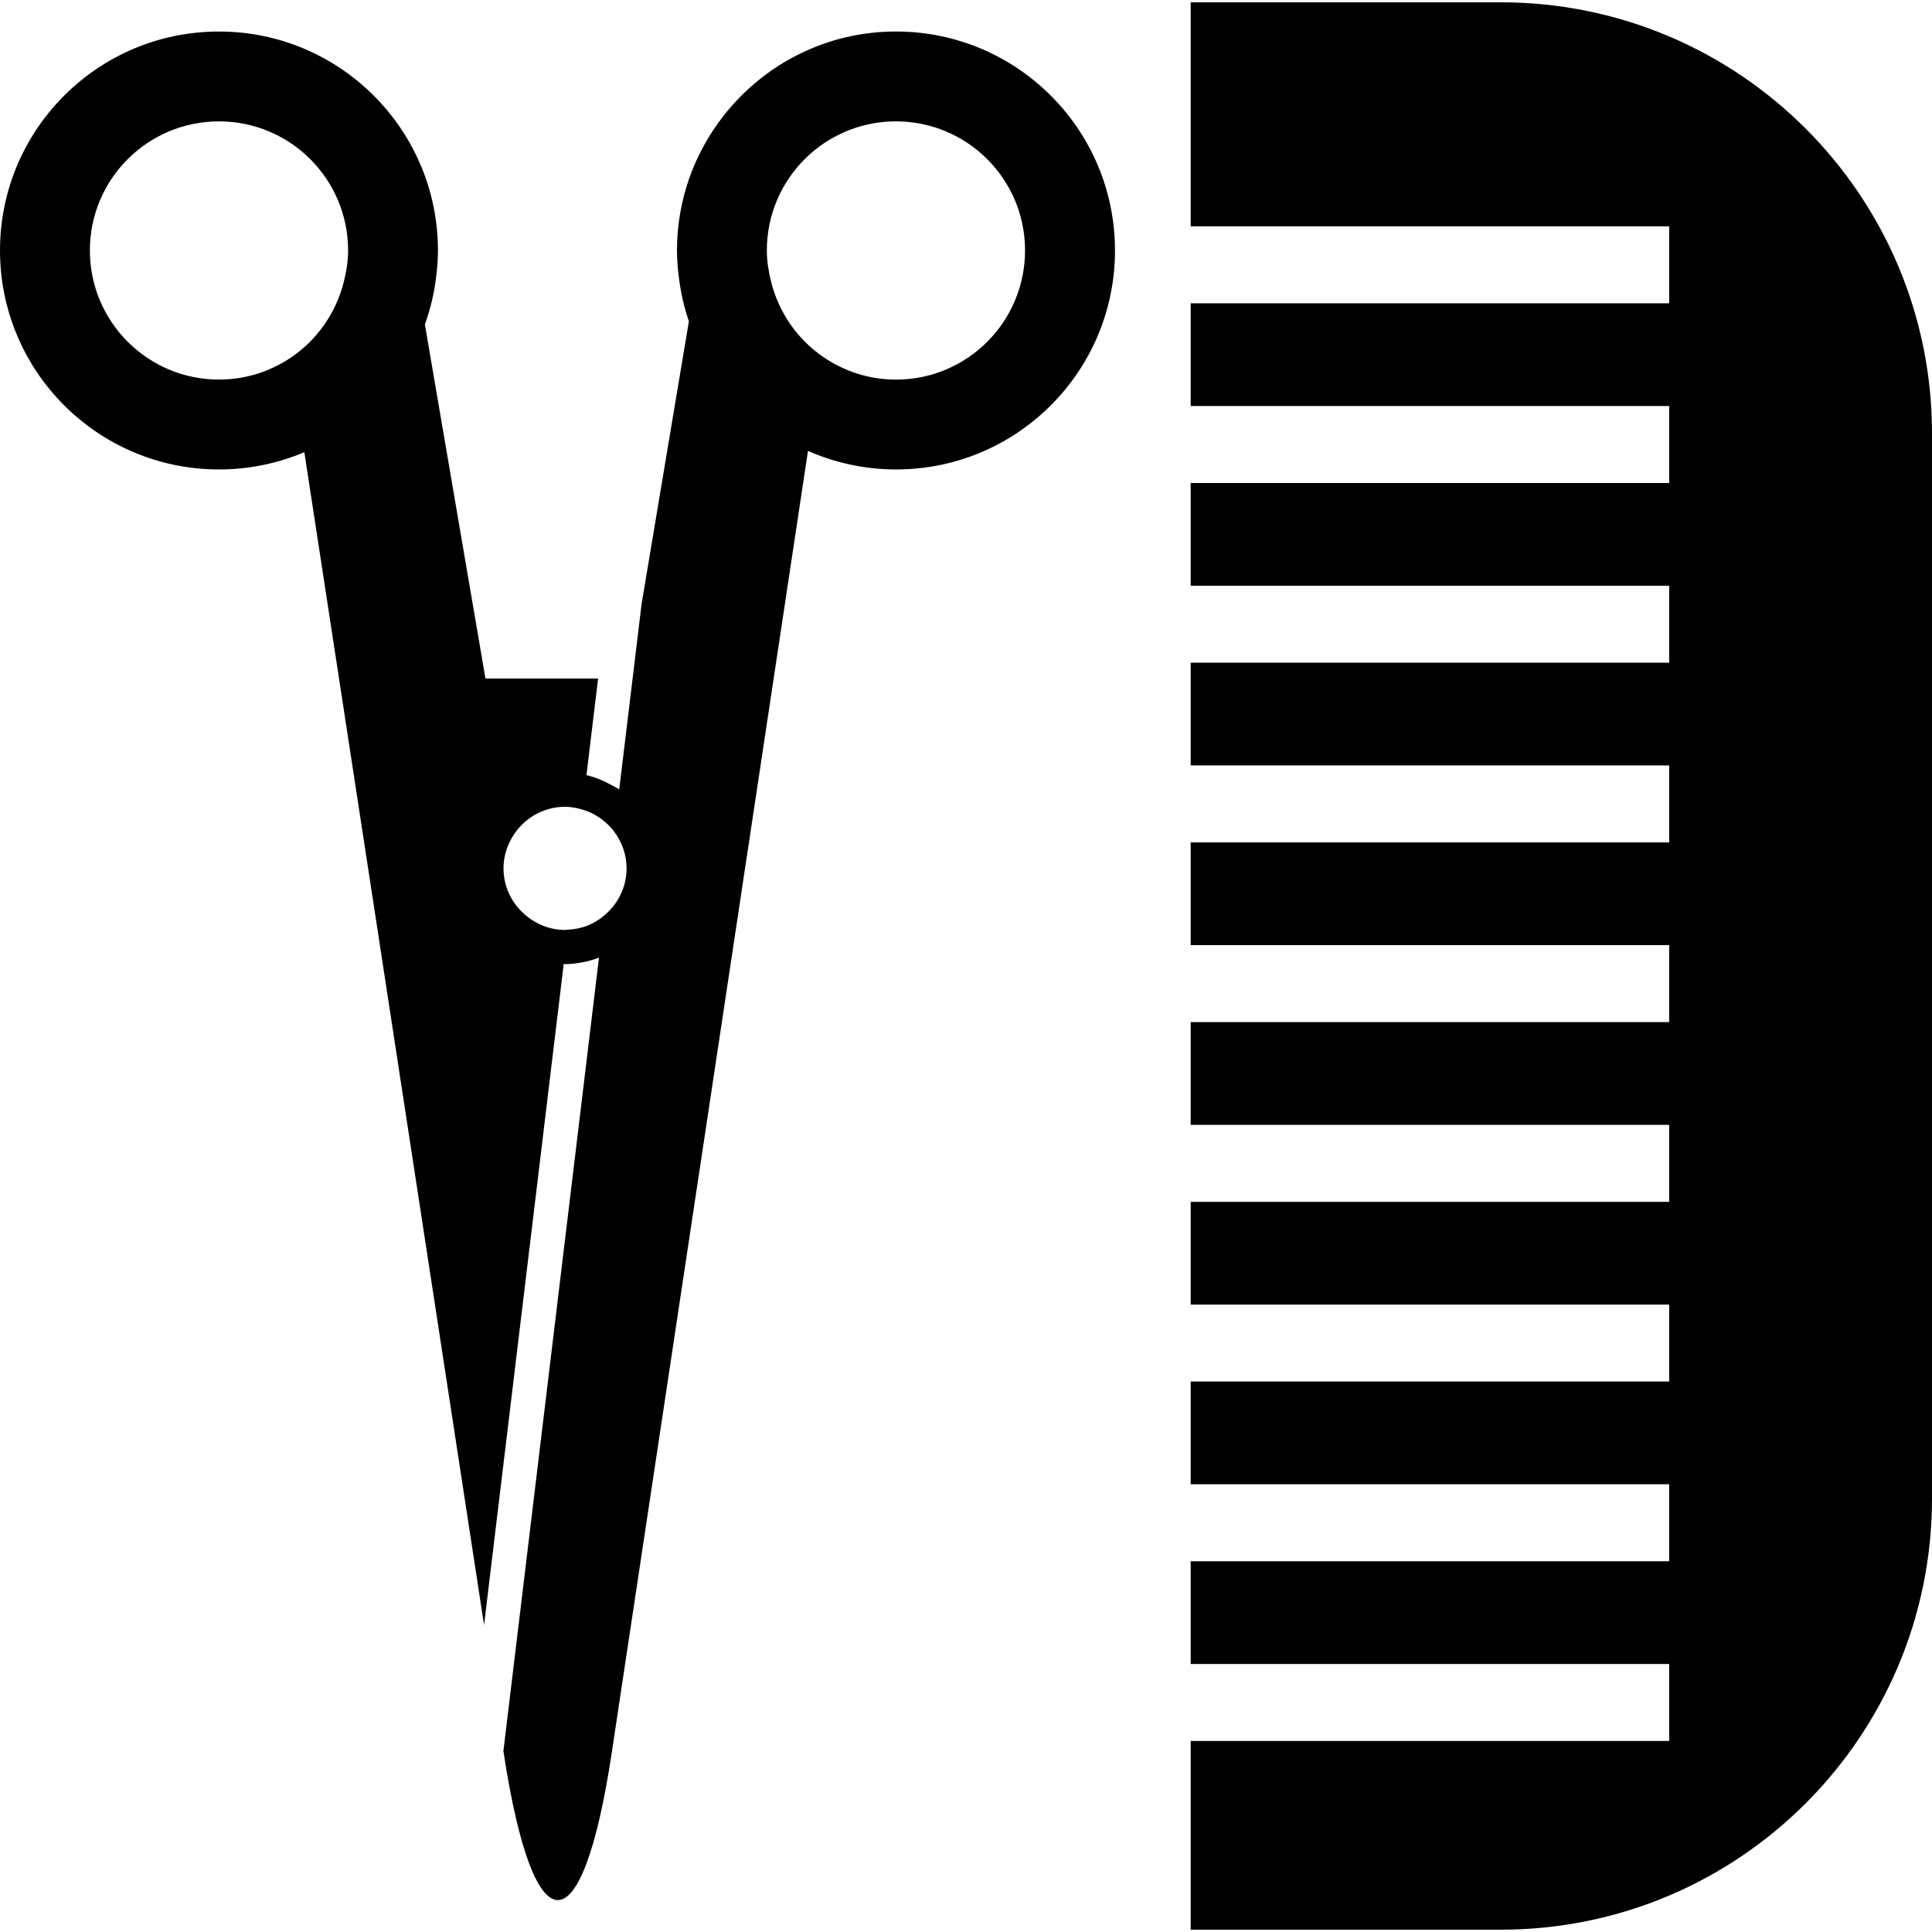
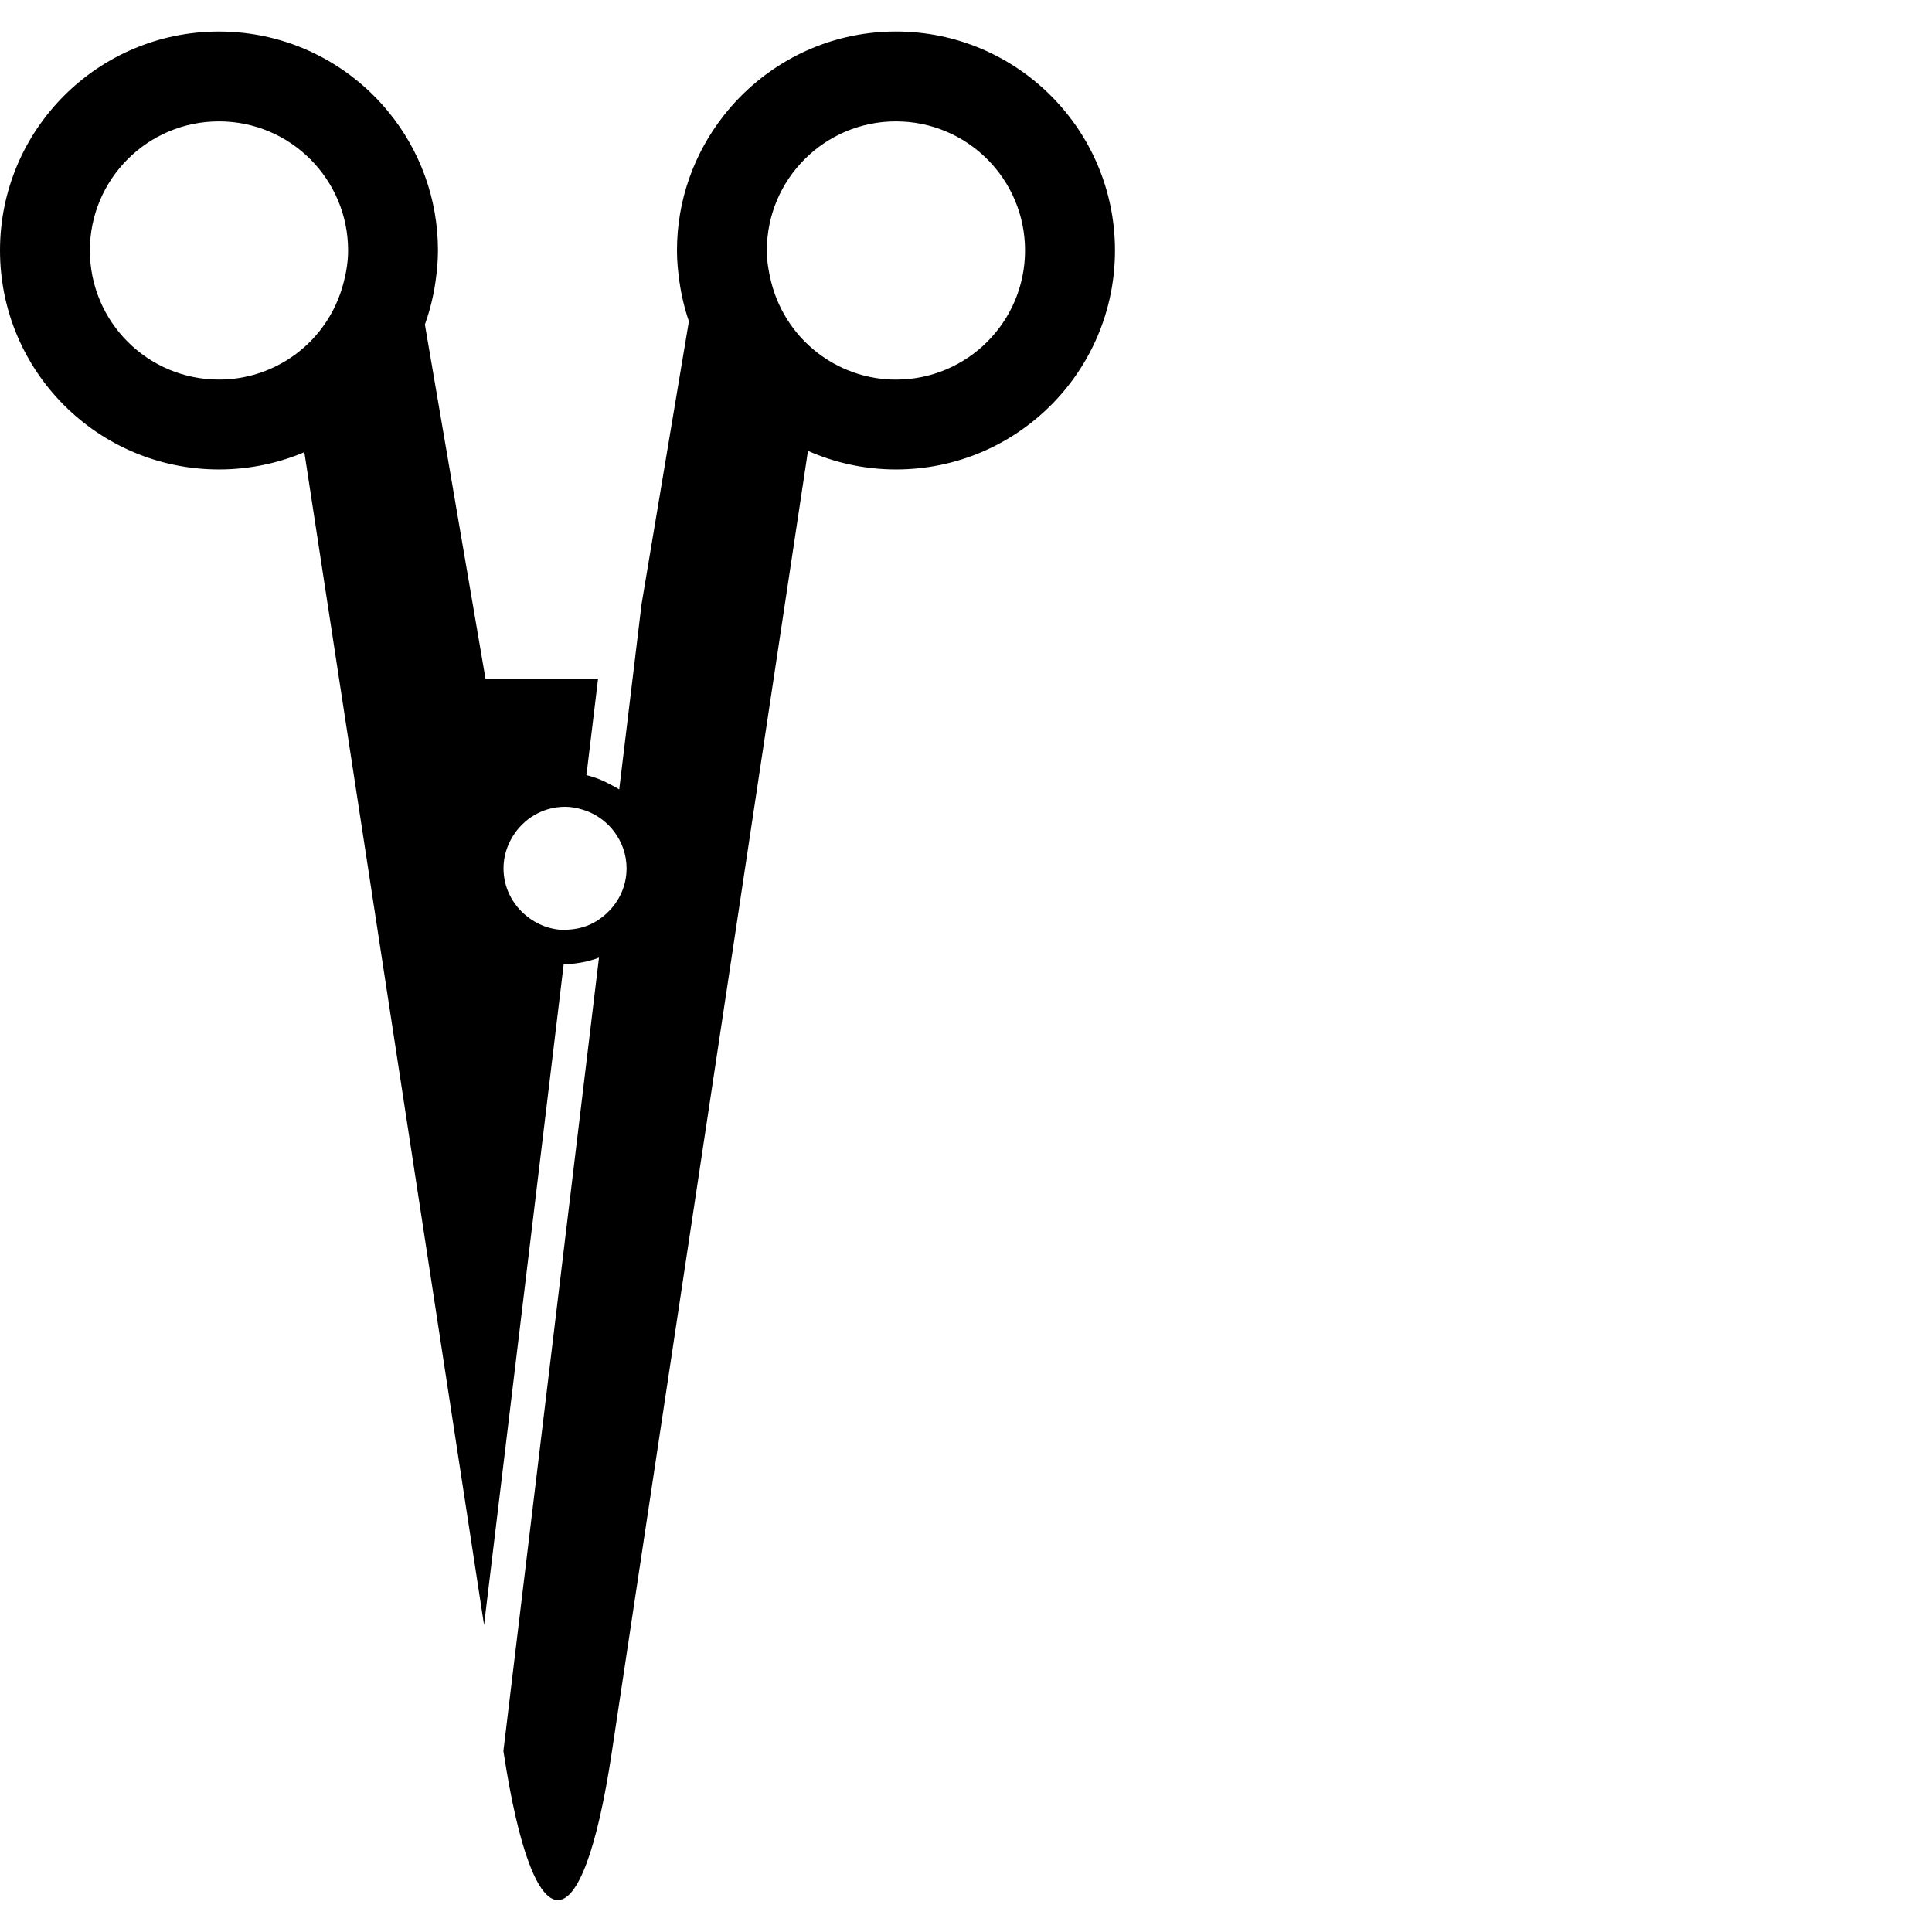
<svg xmlns="http://www.w3.org/2000/svg" fill="#000000" version="1.1" id="Capa_1" width="800px" height="800px" viewBox="0 0 346.981 346.982" xml:space="preserve">
  <g>
    <g>
-       <path d="M269.52,0.412h-55.677v40.232h85.935v13.829h-85.935v18.447h85.935v13.829h-85.935v18.446h85.935v13.826h-85.935v18.447    h85.935v13.829h-85.935v18.447h85.935v13.826h-85.935v18.446h85.935v13.835h-85.935v18.447h85.935v13.822h-85.935v18.447h85.935    v13.835h-85.935v18.446h85.935v13.823h-85.935v33.897h55.677c42.784,0,77.462-34.689,77.462-77.468V77.879    C346.993,35.095,312.304,0.412,269.52,0.412z" />
      <path d="M160.911,5.657c-12.616,0-23.821,5.969-31.021,15.21c-5.191,6.665-8.308,15.018-8.308,24.115    c0,1.928,0.187,3.801,0.451,5.653c0.348,2.435,0.916,4.801,1.69,7.071l-8.505,50.822l-1.604,13.331l-2.405,19.927    c-0.447-0.306-0.946-0.541-1.42-0.804c-1.391-0.775-2.871-1.396-4.465-1.766l2.093-17.357h-20.23L76.309,58.277    c0.88-2.447,1.519-4.999,1.9-7.642c0.264-1.853,0.448-3.726,0.448-5.653c0-9.442-3.333-18.107-8.884-24.884    c-7.215-8.809-18.17-14.436-30.444-14.436C17.609,5.657,0,23.266,0,44.982c0,21.719,17.609,39.331,39.329,39.331    c5.434,0,10.62-1.107,15.33-3.101l32.276,210.636l11.767-97.638l0.357-2.967l2.183-18.11c0.081,0,0.162,0.024,0.24,0.024    c1.021,0,2.005-0.133,2.975-0.301c1.084-0.192,2.117-0.486,3.12-0.867l-2.675,22.221L90.408,314.474l0.054,0.354    c5.398,35.242,14.087,35.229,19.401-0.024l35.245-233.823c4.84,2.131,10.181,3.332,15.814,3.332    c21.719,0,39.325-17.612,39.325-39.331C200.248,23.266,182.63,5.657,160.911,5.657z M52.068,64.335    c-3.657,2.414-8.029,3.837-12.739,3.837c-12.808,0-23.188-10.382-23.188-23.19c0-12.805,10.379-23.185,23.188-23.185    s23.188,10.379,23.188,23.185c0,1.964-0.312,3.831-0.775,5.653C60.31,56.322,56.835,61.192,52.068,64.335z M94.471,164.438    c-2.453-2.029-4.044-5.053-4.044-8.484c0-2.093,0.616-4.023,1.625-5.689c1.937-3.204,5.416-5.368,9.431-5.368    c1.083,0,2.11,0.204,3.098,0.498c1.531,0.45,2.921,1.213,4.095,2.234c0.604,0.516,1.144,1.087,1.625,1.726    c1.384,1.847,2.231,4.113,2.231,6.605c0,3.432-1.598,6.461-4.051,8.491c-0.879,0.727-1.84,1.336-2.915,1.765    c-1.114,0.441-2.324,0.693-3.585,0.75c-0.171,0.006-0.333,0.048-0.504,0.048C98.8,167.008,96.383,166.018,94.471,164.438z     M160.911,68.178c-4.936,0-9.494-1.57-13.25-4.2c-4.5-3.149-7.785-7.863-9.163-13.343c-0.454-1.822-0.775-3.689-0.775-5.653    c0-12.805,10.379-23.185,23.188-23.185s23.184,10.379,23.184,23.185C184.095,57.791,173.713,68.178,160.911,68.178z" />
    </g>
  </g>
</svg>